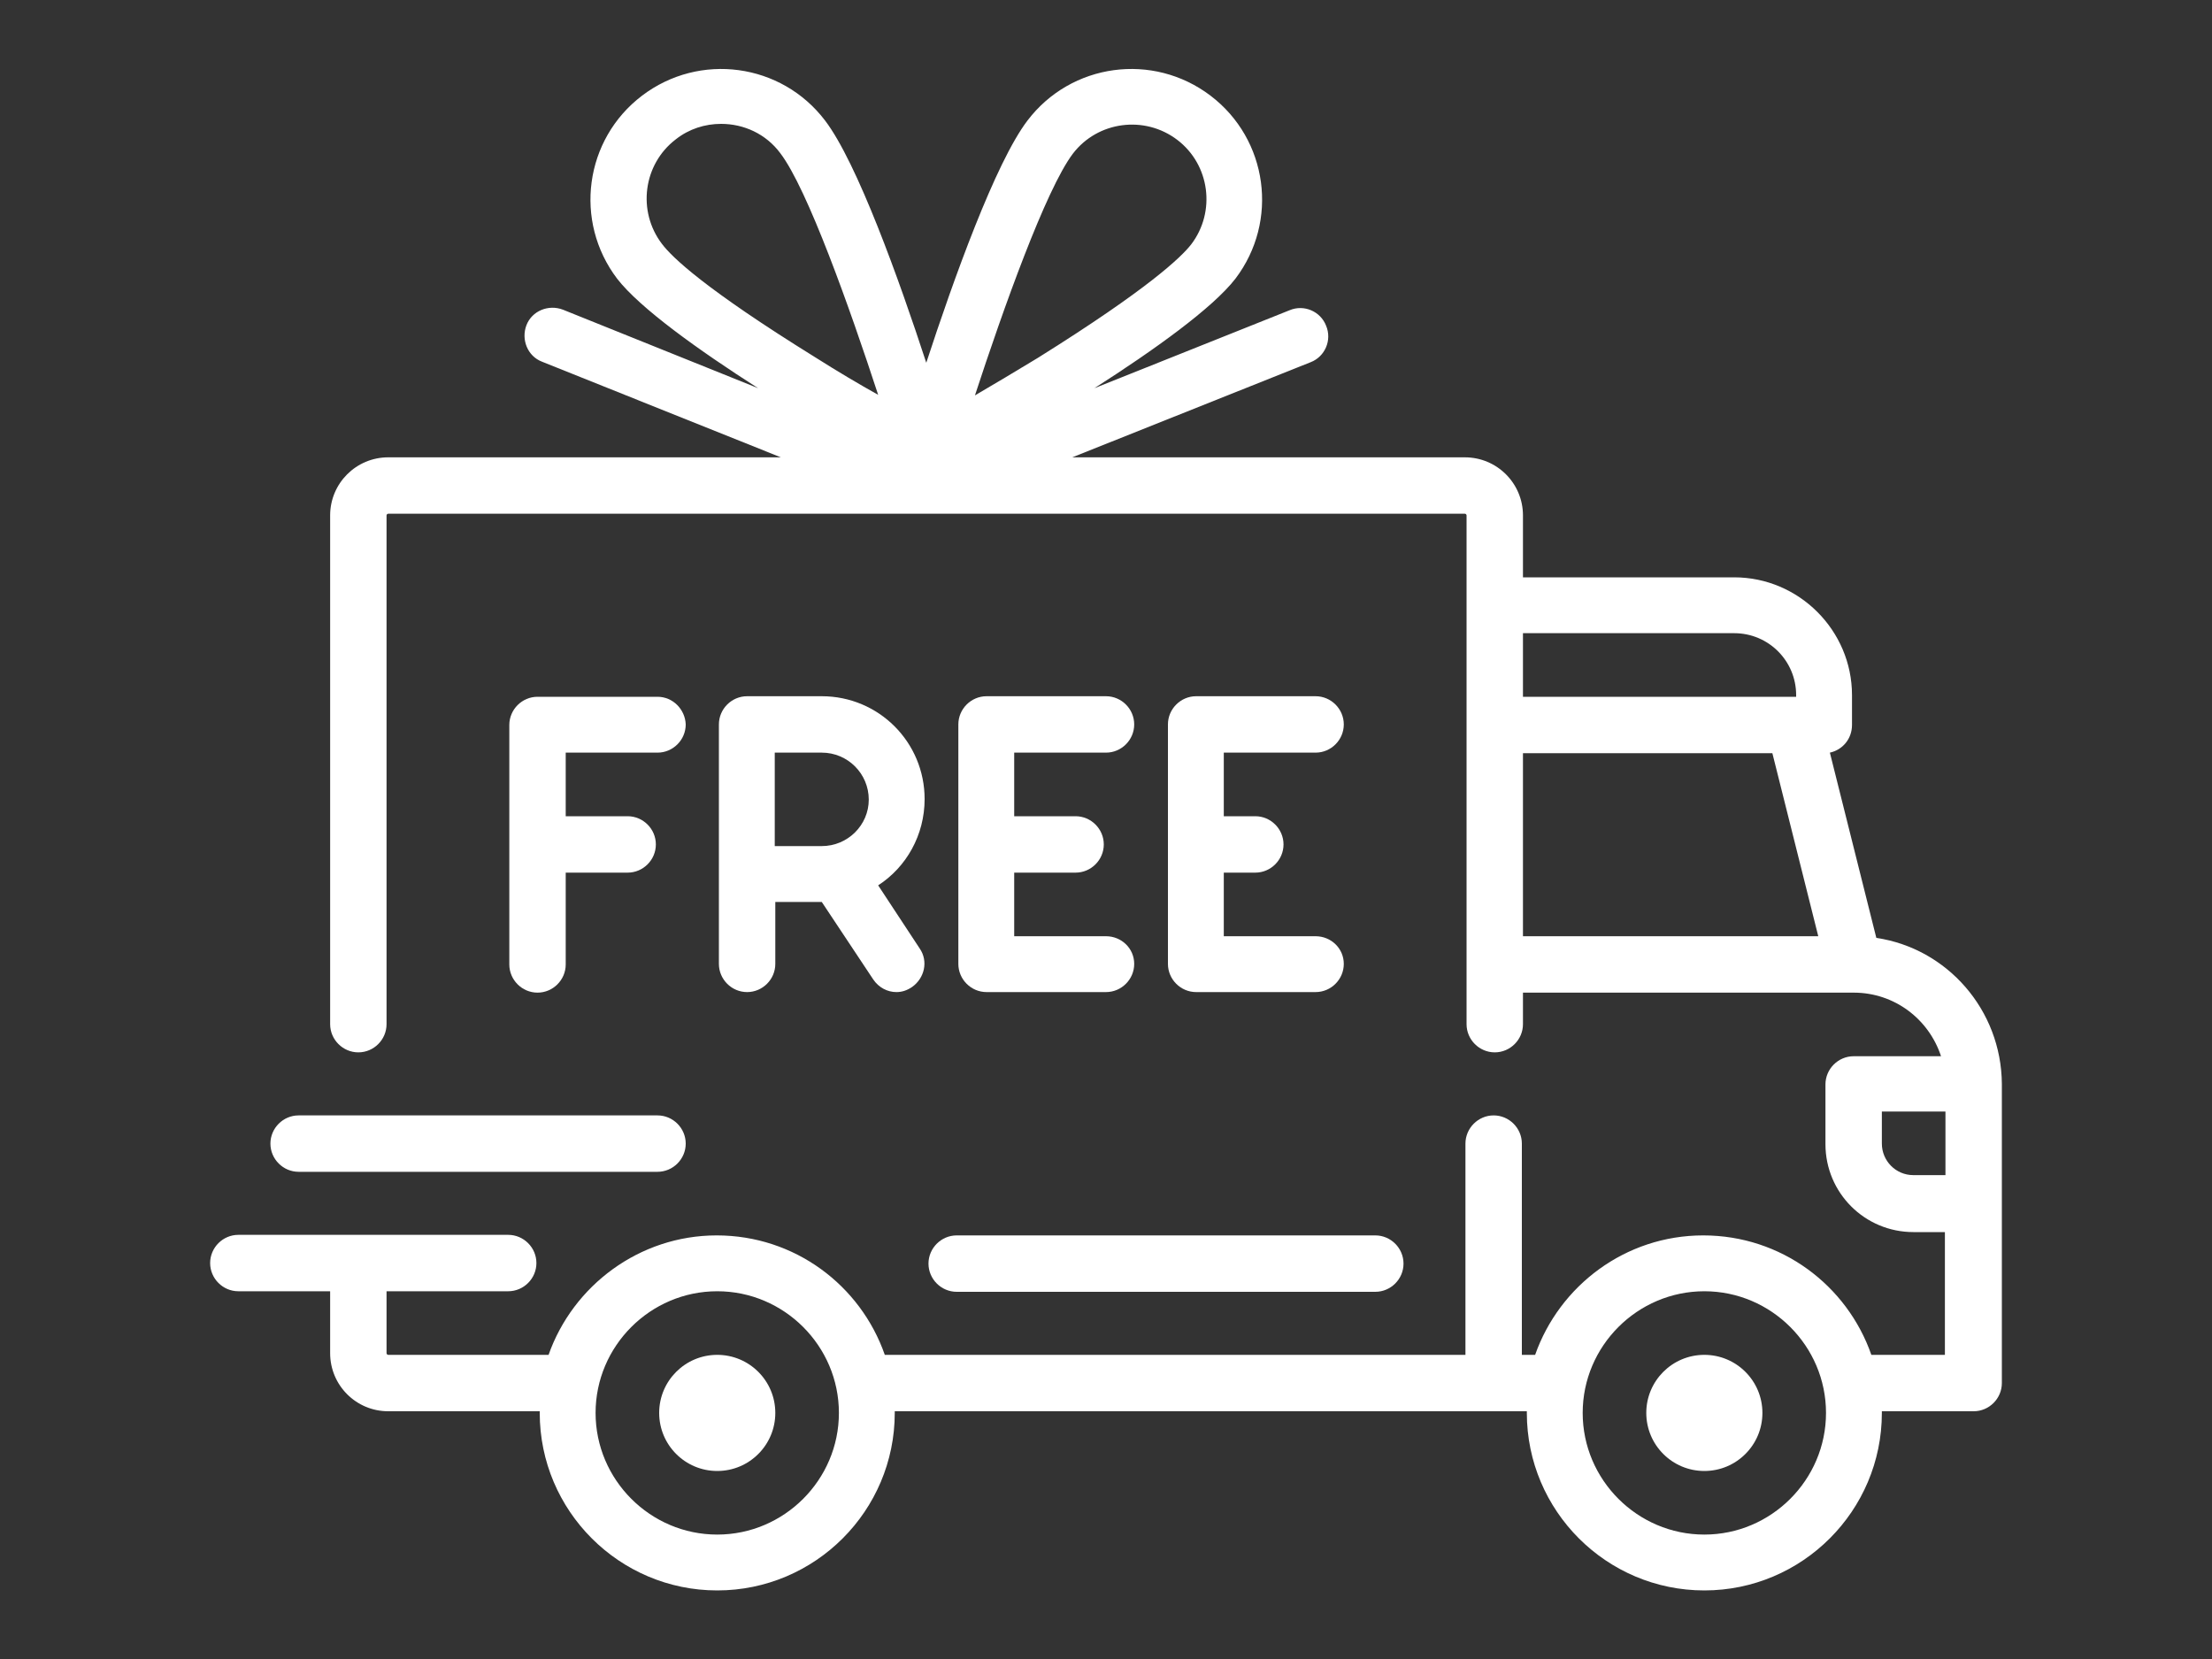
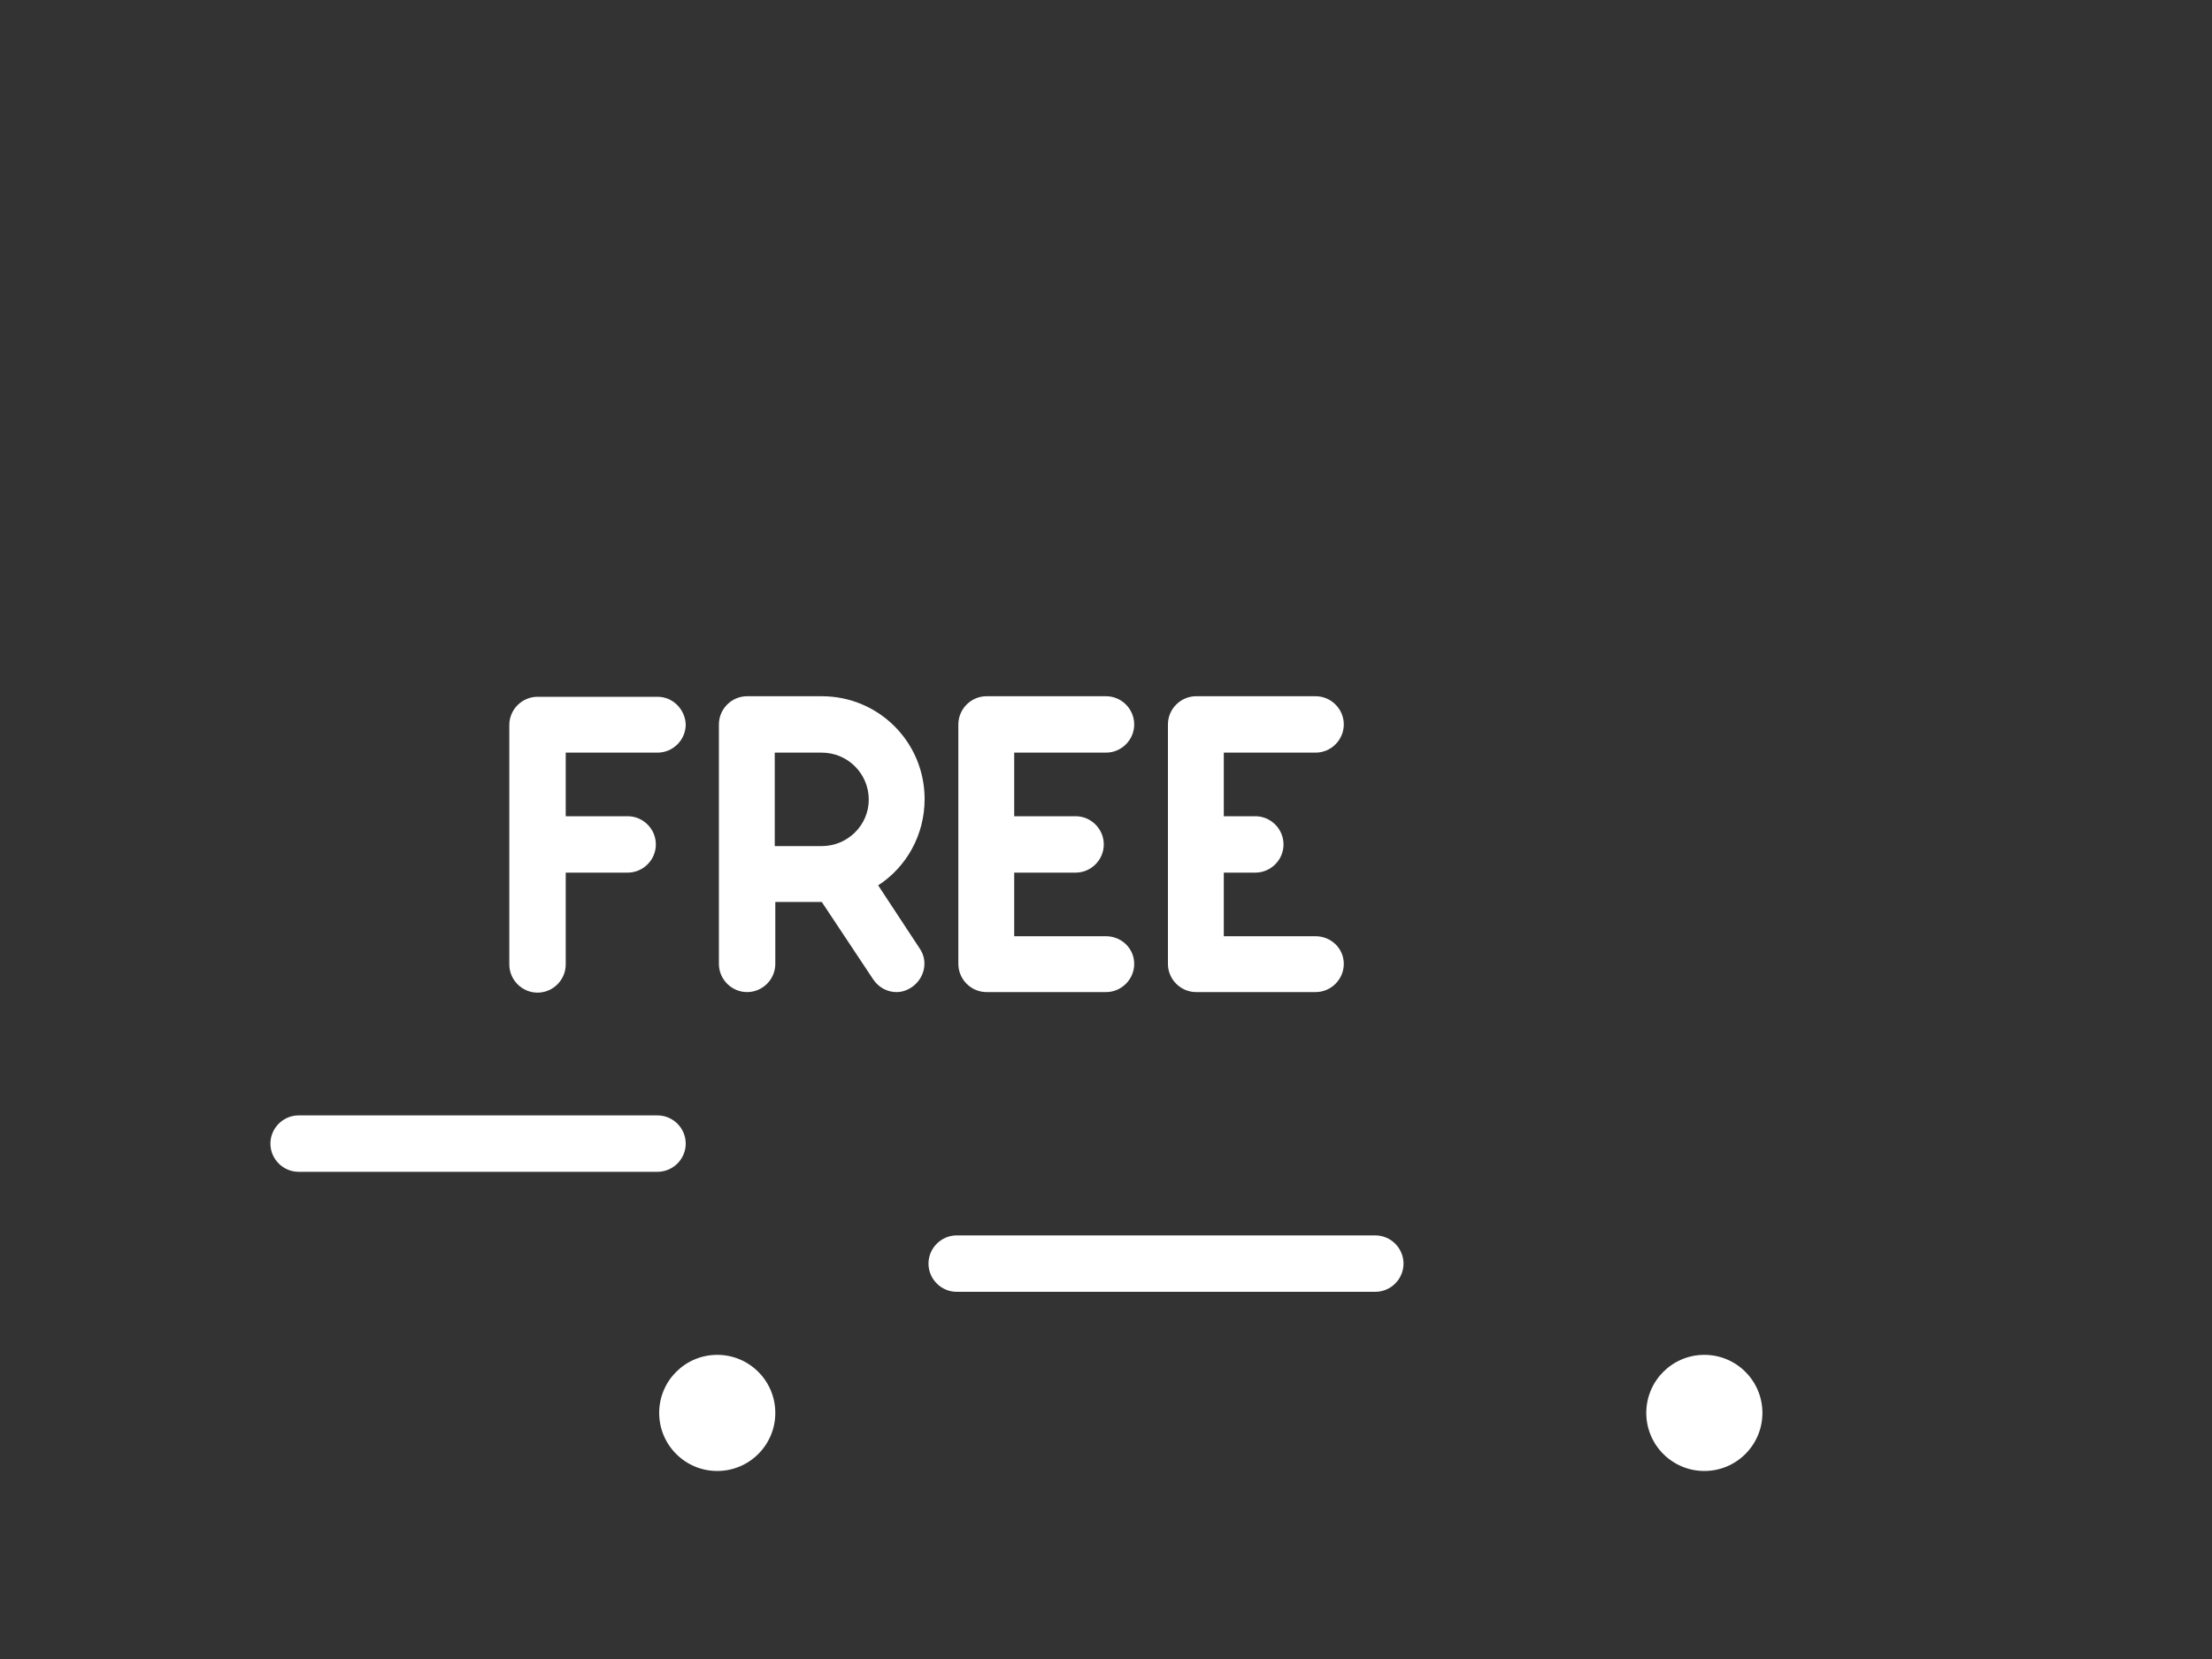
<svg xmlns="http://www.w3.org/2000/svg" id="Layer_1" x="0px" y="0px" width="400px" height="300px" viewBox="0 0 400 300" style="enable-background:new 0 0 400 300;" xml:space="preserve">
  <rect x="0" y="0" width="400" height="300" fill="#333333" stroke="none" />
  <style type="text/css">	.st0{fill:#FFFFFF;}</style>
  <g>
    <g>
      <g>
-         <path class="st0" d="M339.3,169.6l-8.4-33.5c2.3-0.5,4-2.5,4-5v-5.4c0-11.7-9.6-21.3-21.3-21.3h-38.2V93.2    c0-5.8-4.7-10.5-10.5-10.5h-71L237,65.5c2.6-1,3.9-4,2.8-6.6c-1-2.6-4-3.9-6.6-2.8l-35.3,14.1c10.8-6.9,21.4-14.5,25.5-19.8    c7.9-10.4,5.9-25.2-4.5-33.1c-10.4-7.9-25.2-5.9-33.1,4.5c-5.8,7.6-13.4,28.8-18.3,43.8c-4.9-15-12.5-36.2-18.3-43.8    c-7.9-10.4-22.7-12.4-33.1-4.5s-12.4,22.7-4.5,33.1c4.1,5.3,14.7,12.9,25.5,19.8L101.8,56c-2.6-1-5.6,0.2-6.6,2.8    c-1,2.6,0.2,5.6,2.8,6.6l43.2,17.3h-71c-5.8,0-10.5,4.7-10.5,10.5v92c0,2.8,2.3,5.1,5.1,5.1c2.8,0,5.1-2.3,5.1-5.1v-92    c0-0.2,0.2-0.3,0.3-0.3h194.7c0.2,0,0.3,0.2,0.3,0.3v92c0,2.8,2.3,5.1,5.1,5.1c2.8,0,5.1-2.3,5.1-5.1v-5.7h59.8c0,0,0,0,0,0    c0,0,0,0,0,0c7.4,0,13.6,4.8,15.8,11.5h-15.8c-2.8,0-5.1,2.3-5.1,5.1v10.8c0,8.8,7.1,15.9,15.9,15.9h5.7V245h-13.3    c-4.4-12.6-16.3-21.6-30.4-21.6s-26,9.1-30.4,21.6h-2.4v-38.2c0-2.8-2.3-5.1-5.1-5.1c-2.8,0-5.1,2.3-5.1,5.1V245H160    c-4.4-12.6-16.3-21.6-30.4-21.6c-14,0-26,9.1-30.4,21.6H70.2c-0.2,0-0.3-0.2-0.3-0.3v-11.2h22c2.8,0,5.1-2.3,5.1-5.1    s-2.3-5.1-5.1-5.1H43.1c-2.8,0-5.1,2.3-5.1,5.1s2.3,5.1,5.1,5.1h16.6v11.2c0,5.8,4.7,10.5,10.5,10.5h27.4c0,0.1,0,0.2,0,0.3    c0,17.7,14.4,32.1,32.1,32.1s32.1-14.4,32.1-32.1c0-0.1,0-0.2,0-0.3h114.3c0,0.1,0,0.2,0,0.3c0,17.7,14.4,32.1,32.1,32.1    c17.7,0,32.1-14.4,32.1-32.1c0-0.1,0-0.2,0-0.3h16.6c2.8,0,5.1-2.3,5.1-5.1V196C361.9,182.6,352.1,171.5,339.3,169.6z     M147.4,64.6c-20-12.4-25.9-18.1-27.7-20.5c-4.5-5.9-3.4-14.4,2.5-18.9c2.4-1.9,5.3-2.8,8.2-2.8c4.1,0,8.1,1.8,10.7,5.3    c4.9,6.4,12.6,28.1,17.7,43.7C155.4,69.5,151.5,67.2,147.4,64.6z M176.3,71.5c5.1-15.6,12.8-37.2,17.7-43.7    c4.5-5.9,13-7,18.9-2.5c5.9,4.5,7,13,2.5,18.9c-1.8,2.3-7.7,8-27.7,20.5C183.6,67.2,179.7,69.5,176.3,71.5z M275.4,114.5h38.2    c6.2,0,11.2,5,11.2,11.2v0.3h-49.4V114.5z M275.4,169.3v-33.1h45.1l8.3,33.1H275.4z M129.7,277.5c-12.1,0-22-9.9-22-22    c0-12.1,9.9-22,22-22c12.1,0,22,9.9,22,22C151.7,267.6,141.8,277.5,129.7,277.5z M308.2,277.5c-12.1,0-22-9.9-22-22    c0-12.1,9.9-22,22-22c12.1,0,22,9.9,22,22C330.2,267.6,320.3,277.5,308.2,277.5z M351.8,212.5H346c-3.2,0-5.7-2.6-5.7-5.7V201    h11.5L351.8,212.5L351.8,212.5z" />
-       </g>
+         </g>
    </g>
    <g>
      <g>
        <path class="st0" d="M129.7,245c-5.8,0-10.5,4.7-10.5,10.5s4.7,10.5,10.5,10.5c5.8,0,10.5-4.7,10.5-10.5S135.5,245,129.7,245z" />
      </g>
    </g>
    <g>
      <g>
        <path class="st0" d="M308.2,245c-5.8,0-10.5,4.7-10.5,10.5s4.7,10.5,10.5,10.5s10.5-4.7,10.5-10.5S314,245,308.2,245z" />
      </g>
    </g>
    <g>
      <g>
        <path class="st0" d="M248.7,223.4H173c-2.8,0-5.1,2.3-5.1,5.1s2.3,5.1,5.1,5.1h75.7c2.8,0,5.1-2.3,5.1-5.1    S251.5,223.4,248.7,223.4z" />
      </g>
    </g>
    <g>
      <g>
        <path class="st0" d="M118.9,201.7H54c-2.8,0-5.1,2.3-5.1,5.1s2.3,5.1,5.1,5.1h64.9c2.8,0,5.1-2.3,5.1-5.1    S121.7,201.7,118.9,201.7z" />
      </g>
    </g>
    <g>
      <g>
        <path class="st0" d="M118.9,126H97.2c-2.8,0-5.1,2.3-5.1,5.1v43.3c0,2.8,2.3,5.1,5.1,5.1c2.8,0,5.1-2.3,5.1-5.1v-16.6h11.2    c2.8,0,5.1-2.3,5.1-5.1s-2.3-5.1-5.1-5.1h-11.2v-11.5h16.6c2.8,0,5.1-2.3,5.1-5.1C123.9,128.3,121.7,126,118.9,126z" />
      </g>
    </g>
    <g>
      <g>
        <path class="st0" d="M158.8,160.1c5.1-3.3,8.4-9.1,8.4-15.6c0-10.3-8.3-18.6-18.6-18.6h-13.5c-2.8,0-5.1,2.3-5.1,5.1v43.3    c0,2.8,2.3,5.1,5.1,5.1s5.1-2.3,5.1-5.1v-11.2h8.4l9.3,14c1,1.5,2.6,2.3,4.2,2.3c1,0,1.9-0.3,2.8-0.9c2.3-1.6,3-4.7,1.4-7    L158.8,160.1z M148.6,153h-8.5v-16.9h8.5c4.7,0,8.5,3.8,8.5,8.5C157.1,149.2,153.3,153,148.6,153z" />
      </g>
    </g>
    <g>
      <g>
        <path class="st0" d="M200,169.3h-16.6v-11.5c0.1,0,0.2,0,0.3,0h10.8c2.8,0,5.1-2.3,5.1-5.1c0-2.8-2.3-5.1-5.1-5.1h-10.8    c-0.1,0-0.2,0-0.3,0v-11.5H200c2.8,0,5.1-2.3,5.1-5.1c0-2.8-2.3-5.1-5.1-5.1h-21.6c-2.8,0-5.1,2.3-5.1,5.1v43.3    c0,2.8,2.3,5.1,5.1,5.1H200c2.8,0,5.1-2.3,5.1-5.1S202.8,169.3,200,169.3z" />
      </g>
    </g>
    <g>
      <g>
        <path class="st0" d="M237.9,169.3h-16.6v-11.5h5.7c2.8,0,5.1-2.3,5.1-5.1c0-2.8-2.3-5.1-5.1-5.1h-5.7v-11.5h16.6    c2.8,0,5.1-2.3,5.1-5.1c0-2.8-2.3-5.1-5.1-5.1h-21.6c-2.8,0-5.1,2.3-5.1,5.1v43.3c0,2.8,2.3,5.1,5.1,5.1h21.6    c2.8,0,5.1-2.3,5.1-5.1S240.7,169.3,237.9,169.3z" />
      </g>
    </g>
  </g>
</svg>